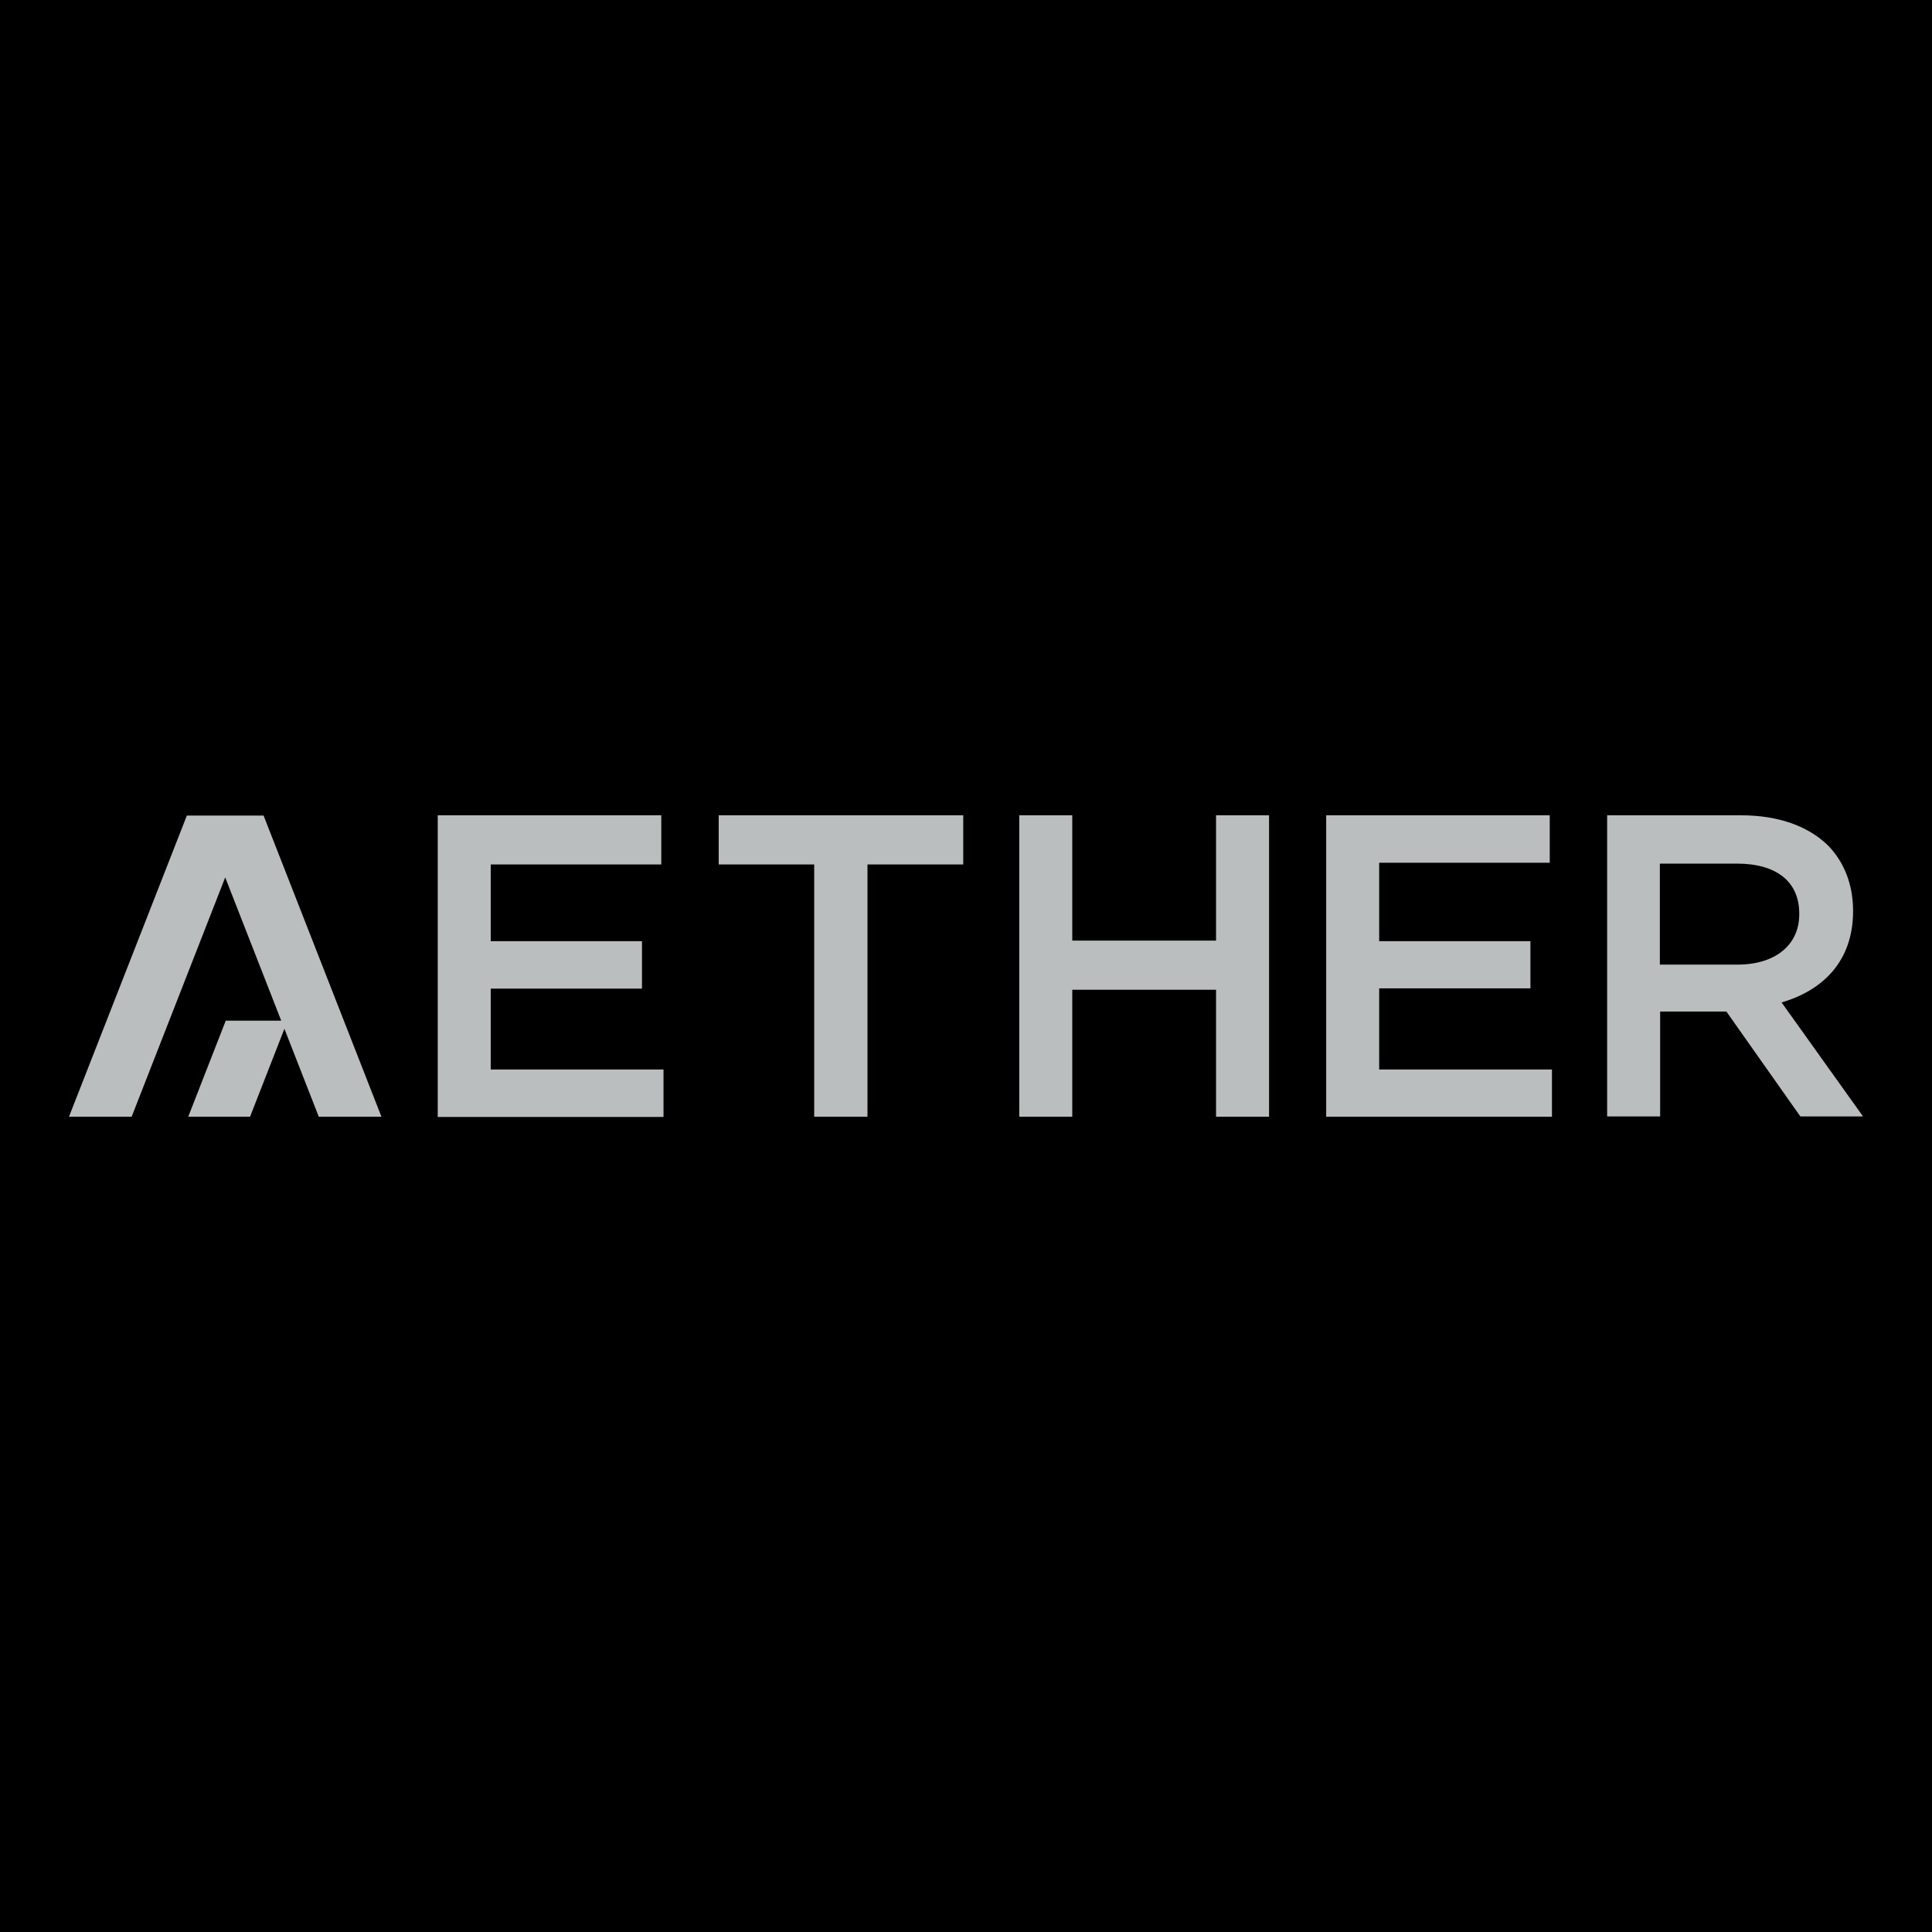
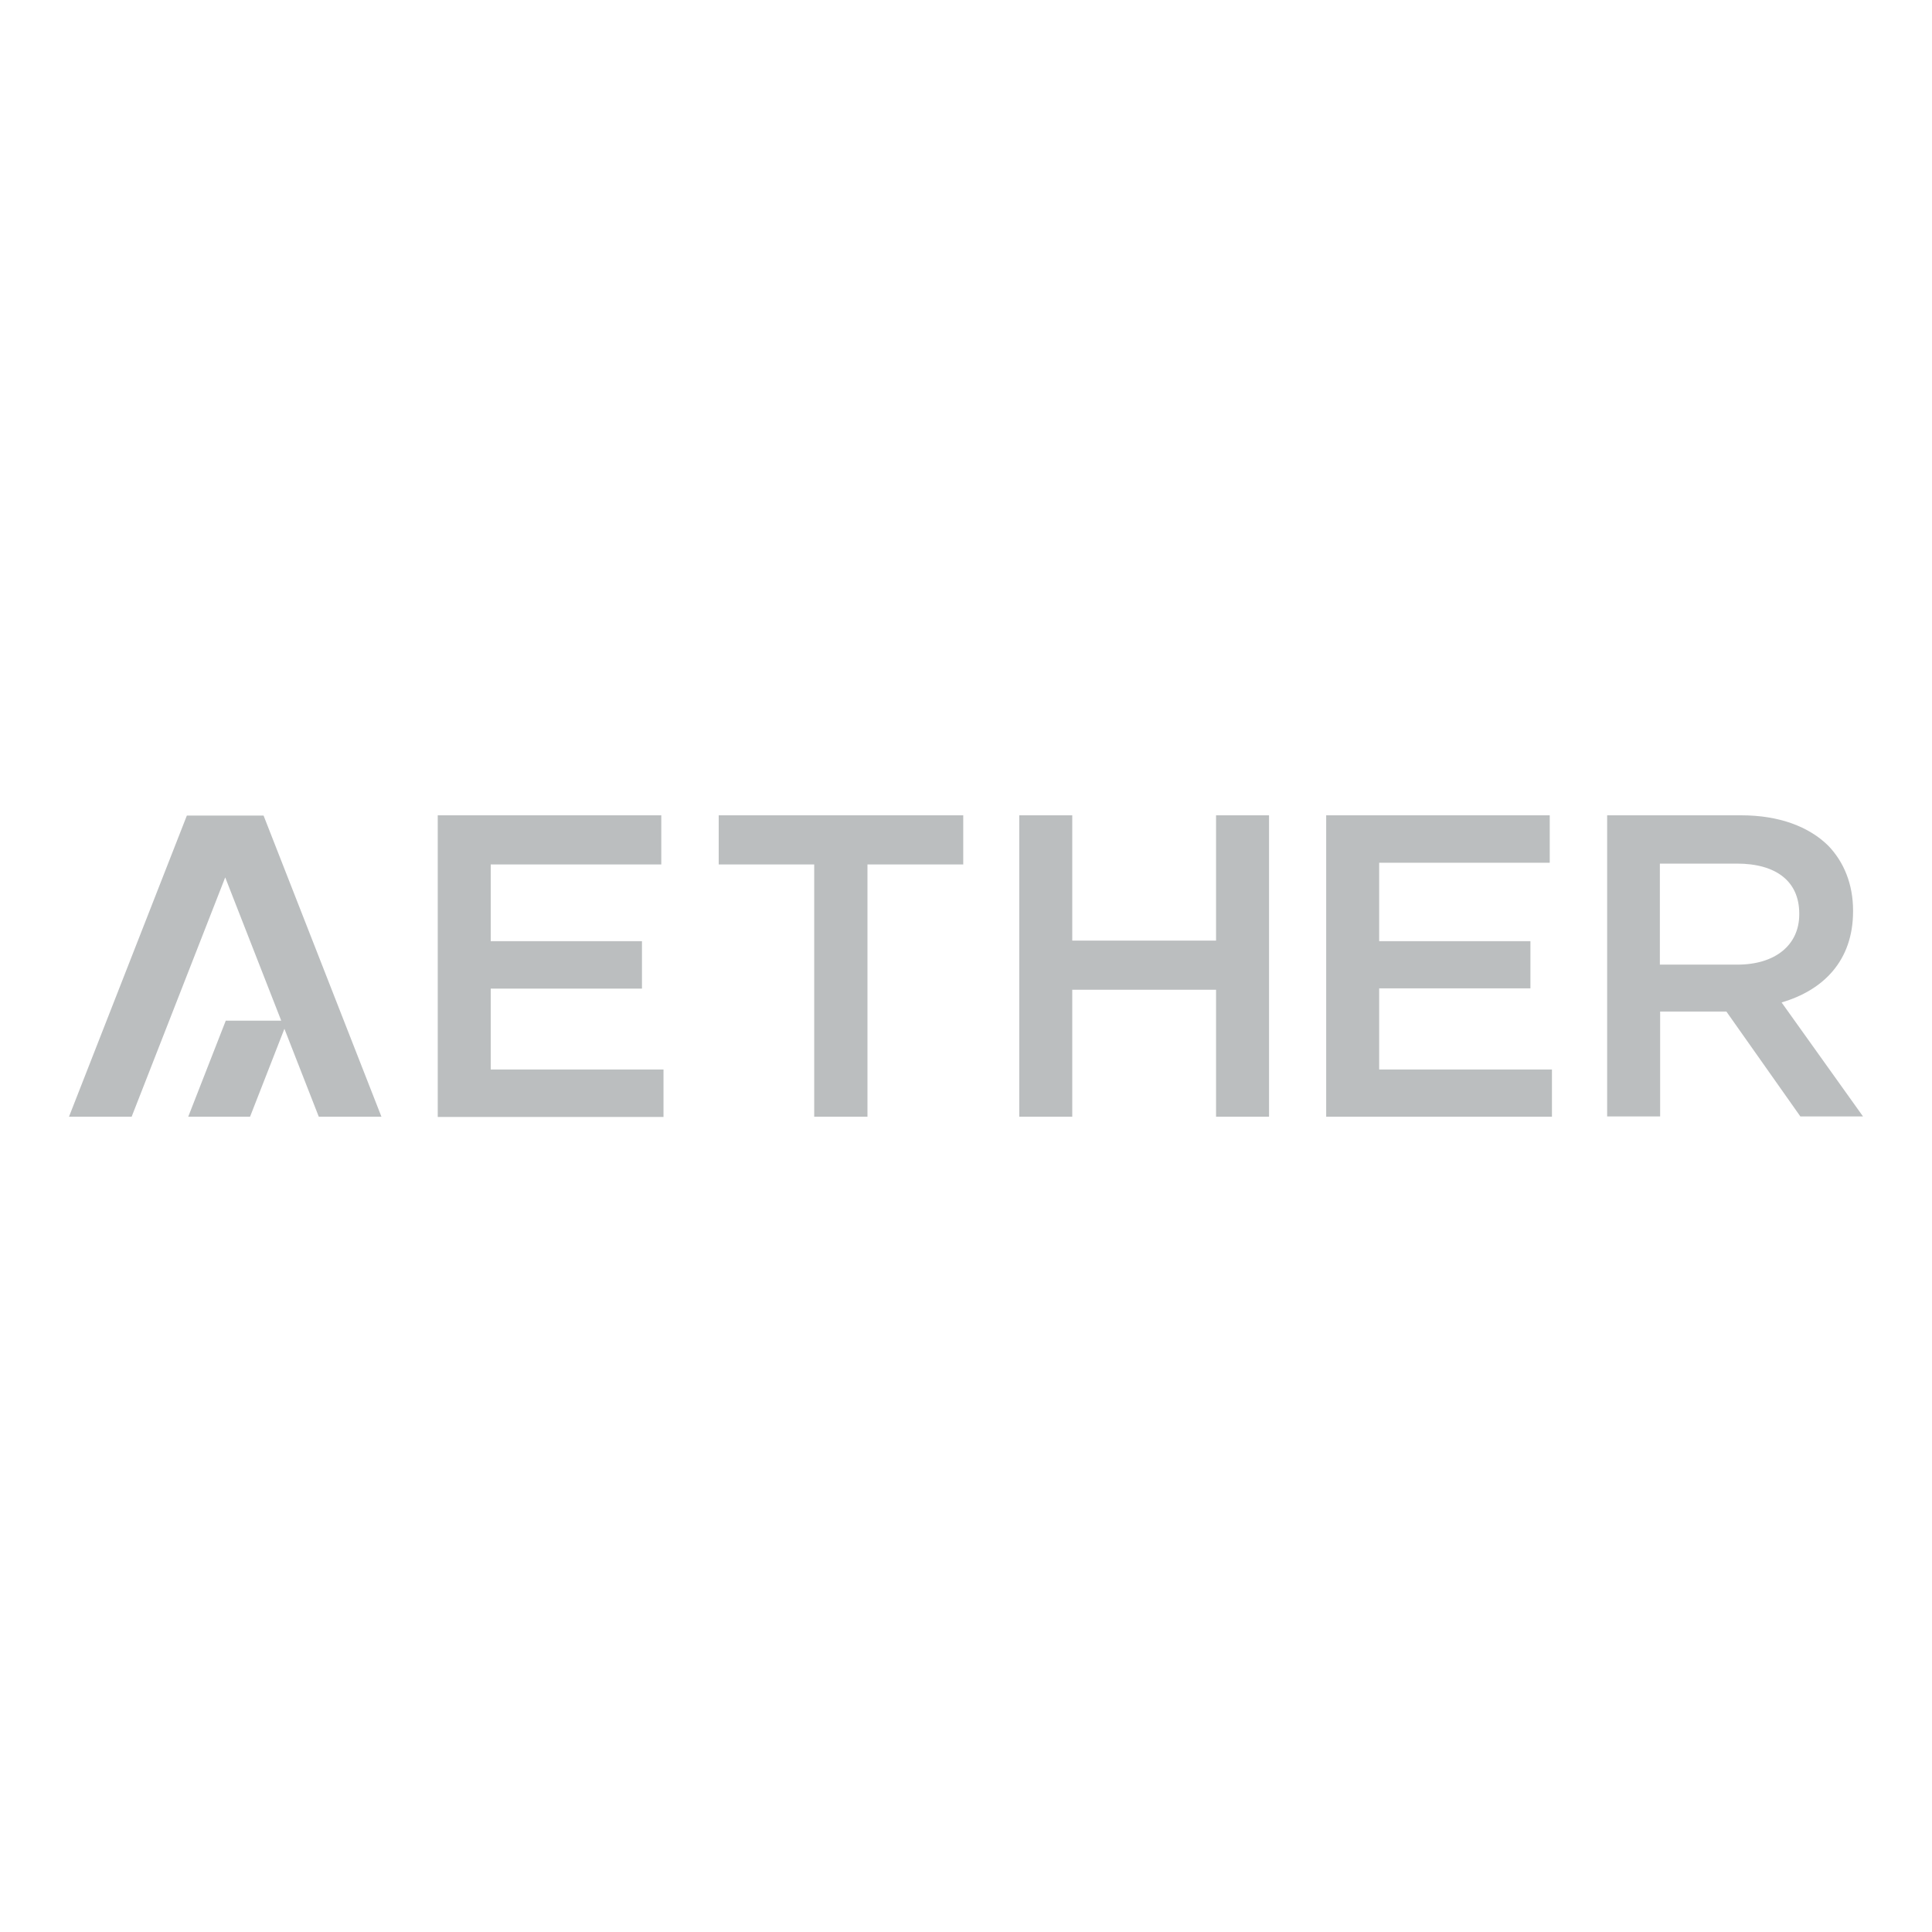
<svg xmlns="http://www.w3.org/2000/svg" id="Layer_1" version="1.1" viewBox="0 0 700 700">
  <defs>
    <style> .st0 { fill: #bbbebf; } </style>
  </defs>
-   <rect width="700" height="700" />
  <path class="st0" d="M177.8,387.5h62.6v17.2h-81.8v-109.3h81v17.8h-61.8v27.8h54.8v17.2h-54.8v29.3h0ZM260.4,313.2h34.6v91.4h19.3v-91.4h34.7v-17.8h-88.6v17.8ZM440.6,340.8h-52.1v-45.4h-19.2v109.2h19.2v-46h52.1v46h19.2v-109.2h-19.2v45.4h0ZM499.7,358.1h54.8v-17.1h-54.8v-28.4h61.8v-17.2h-81v109.2h81.8v-17.1h-62.6v-29.4h0ZM582.3,404.5h19.2v-38h24l26.8,38h22.7l-29.5-41.3c15.1-4.4,25.9-15.1,25.9-33v-.3c0-9.5-3.3-17.6-9-23.5-7-6.9-17.8-11-31.5-11h-48.6v109.1h0ZM601.4,349.5v-36.6h27.9c14.2,0,22.6,6.4,22.6,18.1v.3c0,11.1-8.7,18.2-22.4,18.2h-28.1ZM81.8,369.8l-13.6,34.8h22.4l13.6-34.8h-22.4ZM138.2,404.6l-42.7-109.1h-27.8l-42.7,109.1h22.7l33.9-86.7,33.9,86.7h22.7Z" />
</svg>